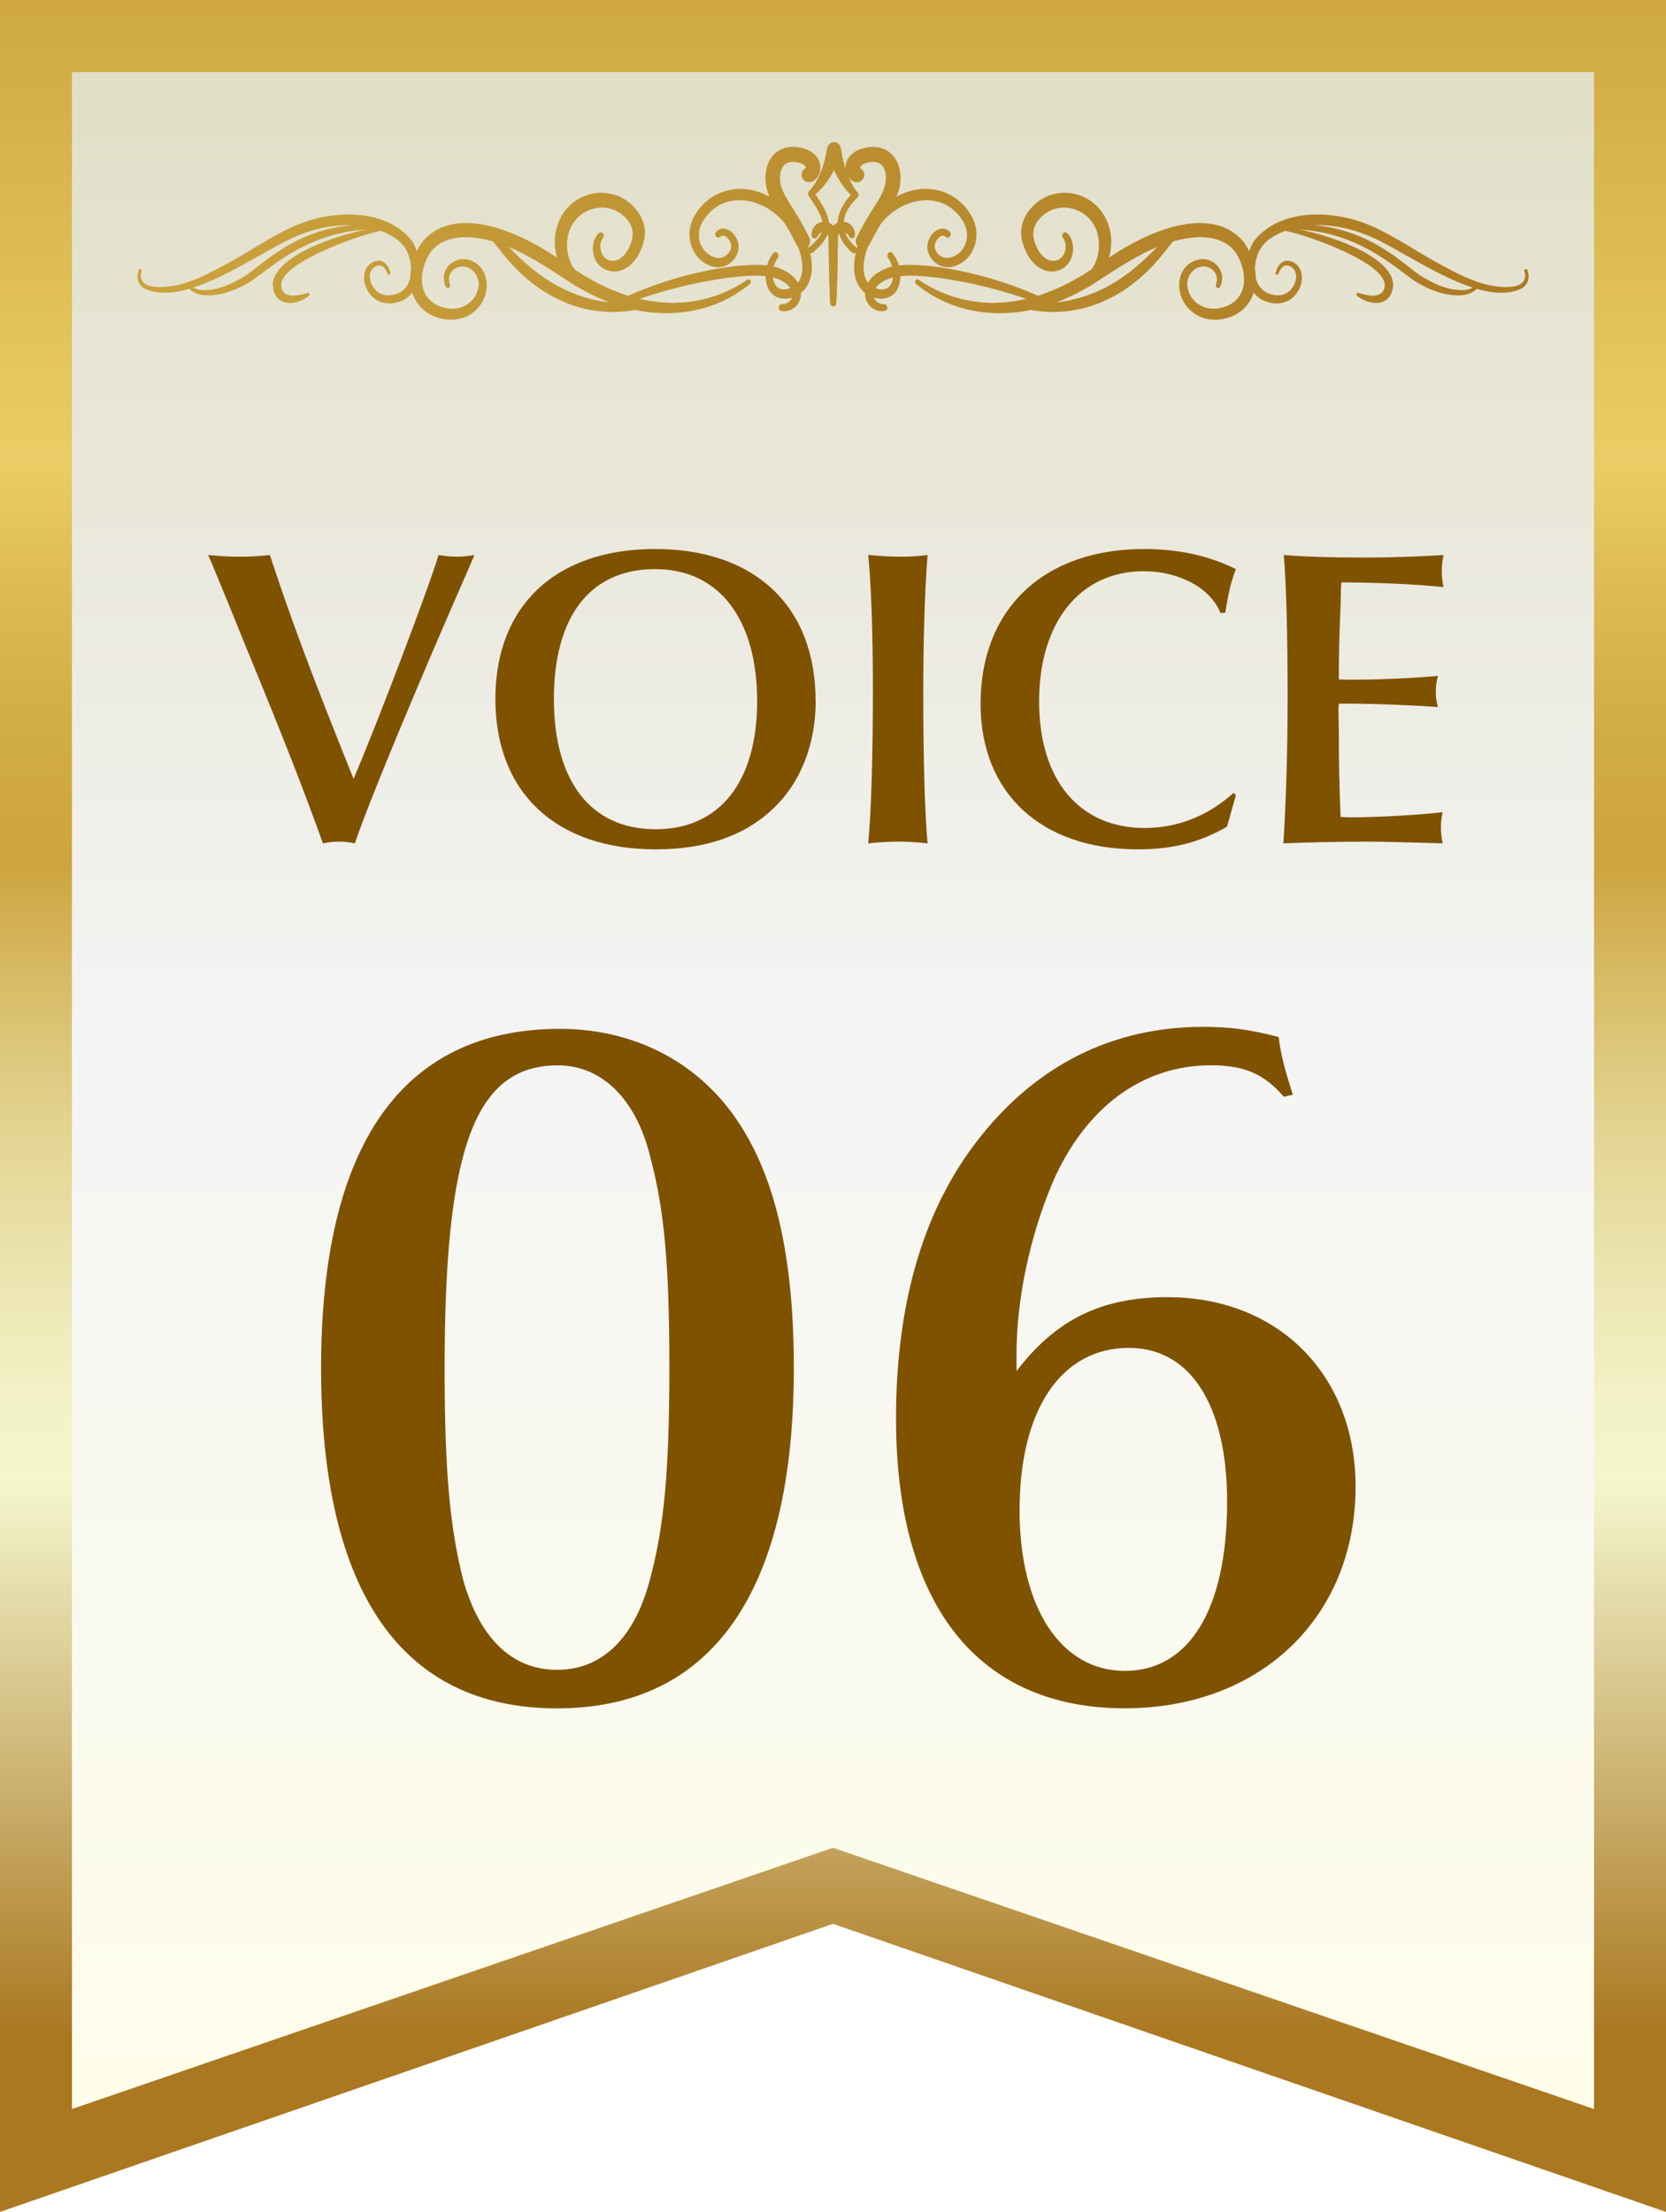
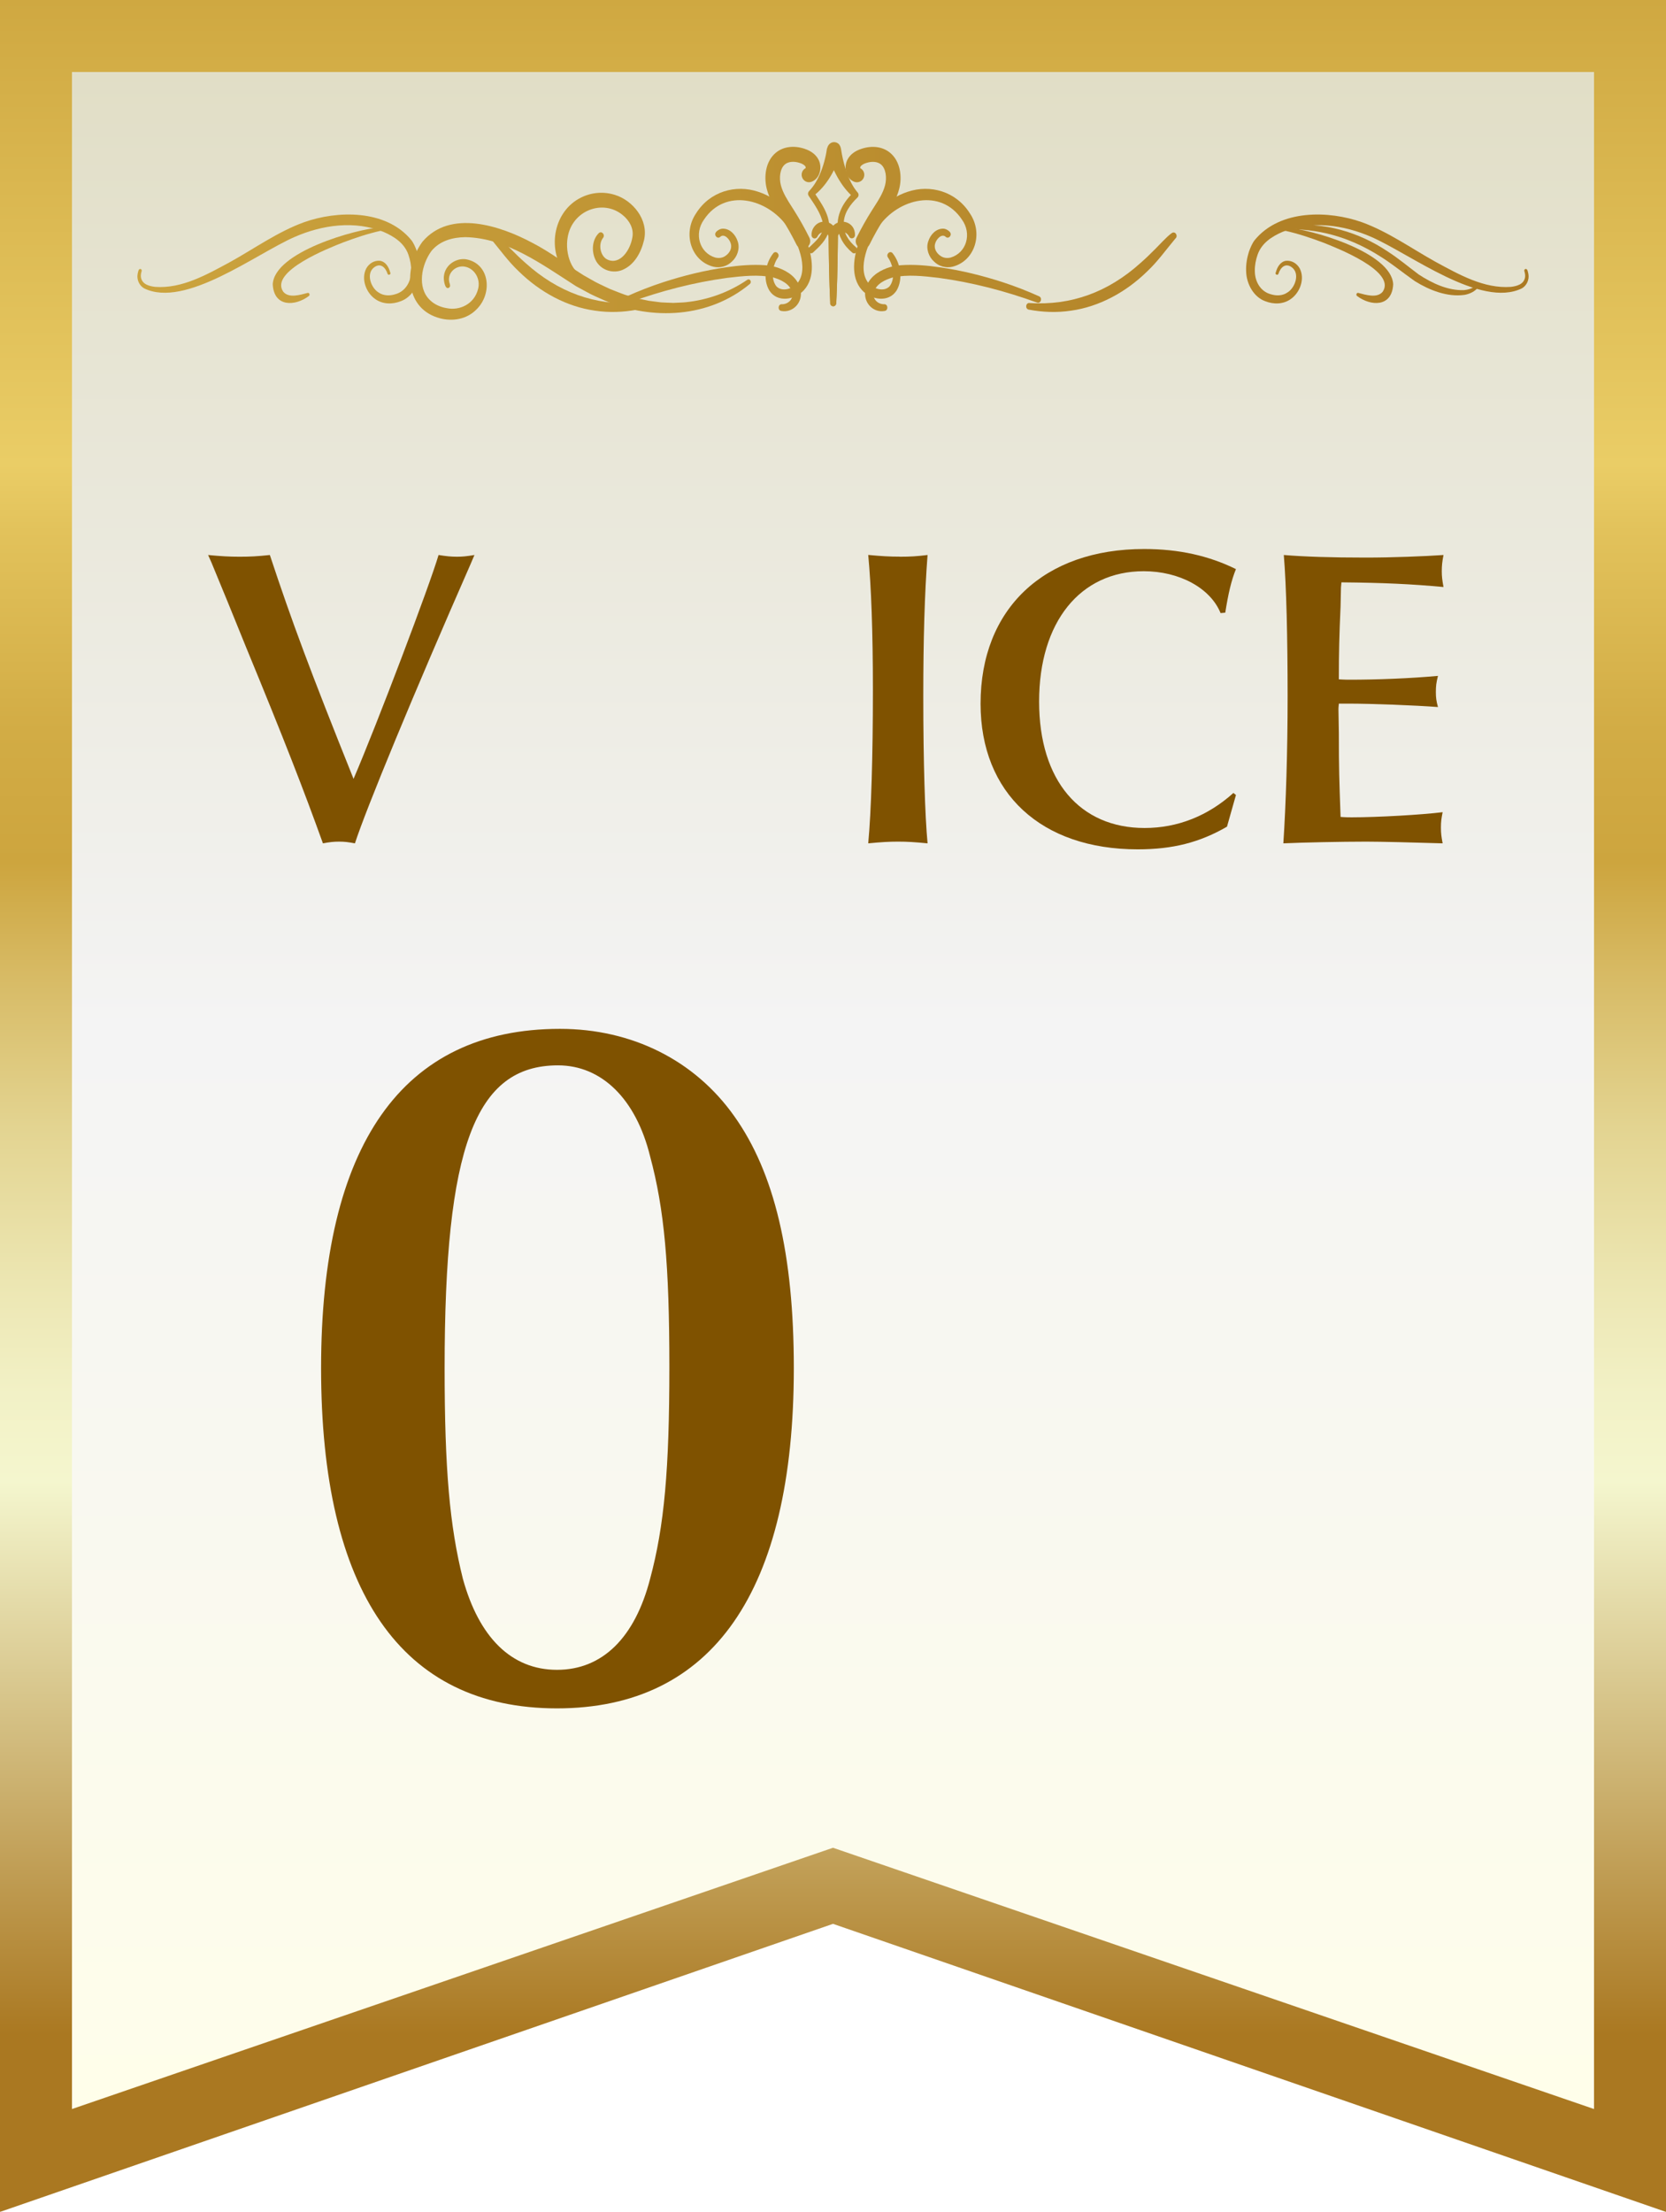
<svg xmlns="http://www.w3.org/2000/svg" xmlns:xlink="http://www.w3.org/1999/xlink" id="_レイヤー_2" viewBox="0 0 253 335.77">
  <defs>
    <style>.cls-1{fill:url(#_名称未設定グラデーション_17);}.cls-1,.cls-2,.cls-3,.cls-4,.cls-5,.cls-6,.cls-7,.cls-8,.cls-9,.cls-10,.cls-11,.cls-12,.cls-13,.cls-14,.cls-15,.cls-16,.cls-17,.cls-18,.cls-19,.cls-20,.cls-21,.cls-22,.cls-23,.cls-24{stroke-width:0px;}.cls-2{fill:url(#_名称未設定グラデーション_135);}.cls-3{fill:url(#_名称未設定グラデーション_218);}.cls-25{filter:url(#drop-shadow-1);}.cls-4{fill:url(#_名称未設定グラデーション_218-20);}.cls-5{fill:url(#_名称未設定グラデーション_218-21);}.cls-6{fill:url(#_名称未設定グラデーション_218-16);}.cls-7{fill:url(#_名称未設定グラデーション_218-10);}.cls-8{fill:url(#_名称未設定グラデーション_218-17);}.cls-9{fill:url(#_名称未設定グラデーション_218-11);}.cls-10{fill:url(#_名称未設定グラデーション_218-14);}.cls-11{fill:url(#_名称未設定グラデーション_218-15);}.cls-12{fill:url(#_名称未設定グラデーション_218-13);}.cls-13{fill:url(#_名称未設定グラデーション_218-12);}.cls-14{fill:url(#_名称未設定グラデーション_218-19);}.cls-15{fill:url(#_名称未設定グラデーション_218-18);}.cls-16{fill:url(#_名称未設定グラデーション_218-2);}.cls-17{fill:url(#_名称未設定グラデーション_218-9);}.cls-18{fill:url(#_名称未設定グラデーション_218-4);}.cls-19{fill:url(#_名称未設定グラデーション_218-3);}.cls-20{fill:url(#_名称未設定グラデーション_218-6);}.cls-21{fill:url(#_名称未設定グラデーション_218-8);}.cls-22{fill:url(#_名称未設定グラデーション_218-7);}.cls-23{fill:url(#_名称未設定グラデーション_218-5);}.cls-24{fill:#7f5200;}</style>
    <filter id="drop-shadow-1" filterUnits="userSpaceOnUse">
      <feGaussianBlur stdDeviation="2" />
    </filter>
    <linearGradient id="_名称未設定グラデーション_135" x1="126.5" y1="335.77" x2="126.5" y2="0" gradientUnits="userSpaceOnUse">
      <stop offset=".08" stop-color="#aa7821" />
      <stop offset=".33" stop-color="#f4f6ce" />
      <stop offset=".37" stop-color="#f2f1c6" />
      <stop offset=".42" stop-color="#ece6b2" />
      <stop offset=".49" stop-color="#e3d491" />
      <stop offset=".56" stop-color="#d7ba64" />
      <stop offset=".61" stop-color="#cda53e" />
      <stop offset=".67" stop-color="#d2ac45" />
      <stop offset=".76" stop-color="#e2c25b" />
      <stop offset=".79" stop-color="#eacd66" />
      <stop offset="1" stop-color="#cfa841" />
    </linearGradient>
    <linearGradient id="_名称未設定グラデーション_17" x1="126.5" y1="320.15" x2="126.5" y2="10.93" gradientUnits="userSpaceOnUse">
      <stop offset="0" stop-color="#fffeea" />
      <stop offset=".53" stop-color="#f4f4f4" />
      <stop offset="1" stop-color="#e1dec6" />
    </linearGradient>
    <linearGradient id="_名称未設定グラデーション_218" x1="-2.34" y1="39.31" x2="242.61" y2="39.31" gradientUnits="userSpaceOnUse">
      <stop offset="0" stop-color="#cfa841" />
      <stop offset="1" stop-color="#aa7821" />
    </linearGradient>
    <linearGradient id="_名称未設定グラデーション_218-2" x1="-2.34" y1="39.49" x2="242.61" y2="39.49" xlink:href="#_名称未設定グラデーション_218" />
    <linearGradient id="_名称未設定グラデーション_218-3" x1="-2.34" y1="40.26" x2="242.61" y2="40.26" xlink:href="#_名称未設定グラデーション_218" />
    <linearGradient id="_名称未設定グラデーション_218-4" x1="-2.34" y1="41.2" x2="242.61" y2="41.2" xlink:href="#_名称未設定グラデーション_218" />
    <linearGradient id="_名称未設定グラデーション_218-5" x1="-2.34" y1="41.34" x2="242.61" y2="41.34" xlink:href="#_名称未設定グラデーション_218" />
    <linearGradient id="_名称未設定グラデーション_218-6" x1="-2.34" y1="36.23" x2="242.61" y2="36.23" xlink:href="#_名称未設定グラデーション_218" />
    <linearGradient id="_名称未設定グラデーション_218-7" x1="-2.34" y1="43.72" x2="242.61" y2="43.72" xlink:href="#_名称未設定グラデーション_218" />
    <linearGradient id="_名称未設定グラデーション_218-8" x1="-2.34" y1="37.01" x2="242.61" y2="37.01" xlink:href="#_名称未設定グラデーション_218" />
    <linearGradient id="_名称未設定グラデーション_218-9" x1="-2.34" y1="30.03" x2="242.61" y2="30.03" xlink:href="#_名称未設定グラデーション_218" />
    <linearGradient id="_名称未設定グラデーション_218-10" x1="-2.34" y1="40.08" x2="242.61" y2="40.08" xlink:href="#_名称未設定グラデーション_218" />
    <linearGradient id="_名称未設定グラデーション_218-11" x1="-2.34" y1="40.07" x2="242.61" y2="40.07" xlink:href="#_名称未設定グラデーション_218" />
    <linearGradient id="_名称未設定グラデーション_218-12" x1="-2.34" y1="30.01" x2="242.61" y2="30.01" xlink:href="#_名称未設定グラデーション_218" />
    <linearGradient id="_名称未設定グラデーション_218-13" x1="-2.34" x2="242.61" xlink:href="#_名称未設定グラデーション_218" />
    <linearGradient id="_名称未設定グラデーション_218-14" x1="-2.34" y1="39.49" x2="242.61" y2="39.49" xlink:href="#_名称未設定グラデーション_218" />
    <linearGradient id="_名称未設定グラデーション_218-15" x1="-2.34" y1="40.26" x2="242.61" y2="40.26" xlink:href="#_名称未設定グラデーション_218" />
    <linearGradient id="_名称未設定グラデーション_218-16" x1="-2.34" y1="41.2" x2="242.61" y2="41.2" xlink:href="#_名称未設定グラデーション_218" />
    <linearGradient id="_名称未設定グラデーション_218-17" x1="-2.34" y1="41.34" x2="242.61" y2="41.34" xlink:href="#_名称未設定グラデーション_218" />
    <linearGradient id="_名称未設定グラデーション_218-18" x1="-2.34" y1="36.23" x2="242.61" y2="36.23" xlink:href="#_名称未設定グラデーション_218" />
    <linearGradient id="_名称未設定グラデーション_218-19" x1="-2.34" y1="43.72" x2="242.61" y2="43.72" xlink:href="#_名称未設定グラデーション_218" />
    <linearGradient id="_名称未設定グラデーション_218-20" x1="-2.34" y1="37.01" x2="242.61" y2="37.01" xlink:href="#_名称未設定グラデーション_218" />
    <linearGradient id="_名称未設定グラデーション_218-21" x1="-2.34" y1="30.01" x2="242.61" y2="30.01" xlink:href="#_名称未設定グラデーション_218" />
  </defs>
  <g id="_レイヤー_1-2">
    <g class="cls-25">
      <polygon class="cls-2" points="253 335.77 126.5 292.04 0 335.77 0 0 253 0 253 335.77" />
      <polygon class="cls-1" points="242.07 320.15 126.5 280.49 10.93 320.15 10.93 10.93 242.07 10.93 242.07 320.15" />
      <path class="cls-3" d="m193.73,41.4c.21-.83.69-1.67,1.55-1.81.85-.09,1.65.37,2.1,1.16.82,1.6.02,3.65-1.3,4.6-1.16.87-2.67.88-3.95.37-1.72-.62-2.85-2.59-2.89-4.54-.05-1.05.14-2.1.46-3.07.22-.58.48-1.22.86-1.69,3.86-4.67,11.25-4.47,16.28-2.68,3.95,1.43,7.51,3.98,11.17,6.01,3.59,1.94,7.35,4.09,11.42,3.8.9-.11,1.95-.37,2.16-1.41.06-.3,0-.66-.09-.95-.06-.14,0-.3.13-.35.36-.11.4.49.47.74.17.88-.27,1.8-1,2.2-6.24,3.04-16.92-5.22-22.82-7.8-4.24-1.86-9.17-2.54-13.52-.78-1.61.7-3.16,1.69-3.78,3.46-.27.78-.44,1.64-.42,2.46,0,1.68.9,3.13,2.4,3.54.84.27,1.8.26,2.55-.26,1.17-.7,1.98-2.94.6-3.87-.91-.62-1.64.04-1.96,1.02-.1.3-.52.15-.44-.16h0Z" />
      <path class="cls-16" d="m195.88,34.27c5.14-.59,10.43.94,14.82,3.88,1.66,1.06,3.18,2.35,4.75,3.52,2.05,1.34,4.46,2.47,6.89,2.37.59-.05,1.17-.22,1.65-.59.11-.08.25-.05.32.06.07.11.05.25-.04.34-.52.51-1.19.79-1.86.91-2.6.37-5.31-.69-7.55-2.08-1.88-1.32-3.63-2.78-5.57-3.95-1.88-1.17-3.92-2.13-5.99-2.79-2.39-.77-4.88-1.12-7.4-1.17-.13,0-.23-.12-.23-.26,0-.13.09-.24.21-.25h0Z" />
      <path class="cls-19" d="m195.22,34.52c3.75.25,16.09,3.73,16.35,8.63-.17,3.52-3.42,3.35-5.49,1.78-.22-.17-.04-.55.21-.46,1.11.28,2.84.85,3.69-.19,2.12-3.12-7.08-6.68-9.05-7.46-1.89-.71-3.82-1.36-5.77-1.79-.27-.05-.24-.53.06-.51h0Z" />
-       <path class="cls-18" d="m184.65,43.2c.67-1.66-.87-3.03-2.31-2.71-1.42.28-2.38,1.88-1.94,3.42.58,2.25,2.79,3.29,4.79,2.86.9-.15,1.82-.55,2.48-1.19,2.05-1.92,1.3-5.46-.22-7.51-1.28-1.52-3.17-2.04-5.11-2.07-6.19.1-11.6,4.09-16.82,7.44-.25.13-1.21.66-1.47.8-.96.56-2.01.97-3.01,1.43-7.14,2.98-15.71,2.6-21.93-2.57-.15-.13-.18-.37-.07-.54.11-.16.31-.2.46-.09,2.85,1.95,6.1,3.08,9.39,3.41.58.06,1.27.06,1.86.1.62-.03,1.25-.04,1.86-.08.49-.07,1.39-.17,1.84-.24.36-.08,1.44-.3,1.83-.38.73-.23,1.69-.46,2.39-.75.44-.18,1.34-.51,1.75-.69.95-.46,1.92-.87,2.83-1.42,0,0,1.11-.63,1.11-.63,2.59-1.62,5.07-3.53,7.79-4.93,4.81-2.57,12.47-5.16,16.7-.15,2.99,4.15,2.55,10.27-2.73,11.62-1.88.48-4,.14-5.46-1.33-2.53-2.44-2.05-6.99,1.55-7.64,1.48-.23,3.2.83,3.37,2.57.07.47-.12,2.08-.75,1.76-.17-.09-.24-.31-.16-.5h0Z" />
      <path class="cls-23" d="m156.31,46c6.35.41,11.97-1.65,16.89-6.08.8-.7,1.56-1.44,2.32-2.21.63-.63,1.55-1.64,2.24-2.19l.21-.15c.51-.34,1,.46.51.86-1.41,1.68-2.66,3.46-4.28,4.98-3.21,3.14-7.28,5.36-11.57,5.95-2.13.32-4.3.24-6.41-.16-.57-.12-.48-1.04.11-1.01h0Z" />
-       <path class="cls-20" d="m163.85,42.18c2.37-.56,3.36-3.71,2.95-6.11-.65-4.15-5.4-5.91-8.39-3.4-.97.8-1.7,2.02-1.44,3.37.3,1.88,1.83,4.22,3.75,3.38,1.12-.49,1.48-2.33.7-3.31-.37-.48.22-1.13.65-.72,1.1,1.09,1.14,3,.36,4.32-.85,1.38-2.57,1.83-3.94,1.27-1.8-.76-2.82-2.57-3.29-4.51-.74-3.16,1.76-6.05,4.37-6.87,1.72-.56,3.61-.42,5.25.42,3.96,1.98,5.16,7.47,2.53,11.24-.85,1.13-2.08,2.01-3.47,1.94-.56-.04-.58-.94-.03-1.02h0Z" />
      <path class="cls-22" d="m157.48,45.93c-4.84-1.76-9.87-3.07-14.93-3.75-2.31-.27-4.67-.55-6.95-.07-1.11.32-2.48.93-2.87,2.16-.36,1.1.62,1.96,1.57,1.91.57.01.62.93.06,1.02-1.77.34-3.38-1.31-2.91-3.31.43-1.74,1.88-2.68,3.27-3.2.65-.24,1.39-.37,2.07-.43,1.99-.14,3.98.03,5.94.32,3.24.46,6.43,1.25,9.55,2.26,1.87.61,3.72,1.33,5.52,2.14.55.25.26,1.17-.33.95h0Z" />
      <path class="cls-21" d="m135.56,38.45c1.19,1.48,1.63,3.93.59,5.66-1.22,1.89-3.89,1.41-5.24-.06-1.82-1.98-1.28-5.21-.39-7.5,1.29-3.5,4-6.36,7.33-7.44,3.42-1.15,7.34-.06,9.43,3.27,2.09,3.06.76,7.29-2.68,8.12-.94.21-2.03-.06-2.76-.8-.79-.69-1.25-1.94-.89-3.02.33-1.07,1.18-1.96,2.25-1.97.38,0,.79.21,1.05.51.4.49-.23,1.16-.66.71-.62-.53-1.45.44-1.59,1.09-.21.78.29,1.49.88,1.86.44.29.95.34,1.48.22,2.41-.71,3.27-3.62,1.71-5.78-3.2-4.79-9.61-3.19-12.61,1.05-1.48,2.02-3.4,6.38-1.57,8.61.75.88,2.35,1.39,3.21.47.89-1.16.57-3.18-.23-4.33-.39-.51.27-1.16.69-.68h0Z" />
      <path class="cls-17" d="m122.87,37.57c1.01-.96,2.38-2.07,2.09-3.67-.29-1.52-1.32-2.92-2.16-4.18-.15-.23-.11-.54.08-.72.39-.42.74-.88,1.03-1.38.74-1.26,1.22-2.7,1.52-4.17.05-.27.11-.59.14-.84l.11-.31c.22-.6.84-.88,1.39-.64.7.31.64,1.11.79,1.8.17.9.41,1.78.7,2.64.4,1.13.92,2.23,1.68,3.12.2.21.19.56-.02.76-.54.52-1.04,1.09-1.42,1.73-.78,1.25-.93,2.85-.21,4.16.35.64.84,1.2,1.41,1.67.2.17.24.49.09.72-.16.22-.45.27-.65.1-.64-.53-1.22-1.18-1.64-1.97-1.42-2.64-.11-5.43,1.83-7.19v.77c-2-1.71-3.21-4.26-4.05-6.84h2.15c-.82,2.58-2.17,5.11-4.27,6.66,0,0,.08-.72.08-.72,1.08,1.66,2.7,3.72,2.33,5.94-.33,1.44-1.46,2.44-2.4,3.32-.48.42-1.06-.35-.59-.79h0Z" />
      <path class="cls-7" d="m126.08,46.02c-.16-3.19-.21-6.46-.24-9.66-.04-.64.08-1.29.44-1.79,1.09-1.63,3.61-.98,3.56,1.14-.03.49-.64.65-.87.24-.2-.4-.53-.66-.83-.71-.41-.11-.86.23-.9.69v.88c-.03,2.42-.07,4.94-.17,7.36-.02.61-.04,1.23-.08,1.84-.02.28-.24.5-.49.48-.24-.02-.42-.22-.44-.48h0Z" />
      <path class="cls-9" d="m126.08,46.02c-.16-3.33-.22-6.74-.25-10.08-.15-.97-1.26-.88-1.67-.07-.12.29-.44.43-.7.25-.13-.09-.21-.24-.22-.4-.06-.88.55-1.73,1.32-1.98,1.5-.47,2.85.95,2.68,2.62-.02,1.94-.05,4.05-.1,5.98-.04,1.23-.08,2.45-.14,3.68-.04.63-.88.64-.93,0h0Z" />
      <path class="cls-13" d="m131.06,37.74c-.17,0-.34-.04-.5-.12-.55-.28-.77-.96-.49-1.52.71-1.43,1.5-2.84,2.35-4.18l.3-.47c.72-1.12,1.39-2.17,1.69-3.34.28-1.09.15-2.53-.65-3.17-.52-.41-1.35-.49-2.24-.19-.31.1-.72.29-.86.57-.03.05-.03.15-.02.21.49.25.74.84.55,1.38-.2.59-.84.9-1.42.7-.53-.19-.95-.61-1.18-1.19-.27-.67-.24-1.48.07-2.12.39-.79,1.11-1.37,2.16-1.71,1.62-.54,3.19-.33,4.31.57,1.63,1.31,1.89,3.72,1.42,5.52-.39,1.53-1.2,2.79-1.98,4.01l-.29.46c-.81,1.27-1.56,2.61-2.24,3.98-.2.39-.59.62-.99.62Z" />
      <path class="cls-12" d="m59.27,41.4c-.21-.83-.69-1.67-1.55-1.81-.85-.09-1.65.37-2.1,1.16-.82,1.6-.02,3.65,1.3,4.6,1.16.87,2.67.88,3.95.37,1.72-.62,2.85-2.59,2.89-4.54.05-1.05-.14-2.1-.46-3.07-.22-.58-.48-1.22-.86-1.69-3.86-4.67-11.25-4.47-16.28-2.68-3.95,1.43-7.51,3.98-11.17,6.01-3.59,1.94-7.35,4.09-11.42,3.8-.9-.11-1.95-.37-2.16-1.41-.06-.3,0-.66.09-.95.06-.14,0-.3-.13-.35-.36-.11-.4.49-.47.74-.17.88.27,1.8,1,2.2,6.24,3.04,16.92-5.22,22.82-7.8,4.24-1.86,9.17-2.54,13.52-.78,1.61.7,3.16,1.69,3.78,3.46.27.78.44,1.64.42,2.46,0,1.68-.9,3.13-2.4,3.54-.84.27-1.8.26-2.55-.26-1.17-.7-1.98-2.94-.6-3.87.91-.62,1.64.04,1.96,1.02.1.3.52.15.44-.16h0Z" />
-       <path class="cls-10" d="m57.12,34.27c-5.14-.59-10.43.94-14.82,3.88-1.66,1.06-3.18,2.35-4.75,3.52-2.05,1.34-4.46,2.47-6.89,2.37-.59-.05-1.17-.22-1.65-.59-.11-.08-.25-.05-.32.06-.07.11-.05.25.04.34.52.51,1.19.79,1.86.91,2.6.37,5.31-.69,7.55-2.08,1.88-1.32,3.63-2.78,5.57-3.95,1.88-1.17,3.92-2.13,5.99-2.79,2.39-.77,4.88-1.12,7.4-1.17.13,0,.23-.12.23-.26,0-.13-.09-.24-.21-.25h0Z" />
      <path class="cls-11" d="m57.77,34.52c-3.75.25-16.09,3.73-16.35,8.63.17,3.52,3.42,3.35,5.49,1.78.22-.17.04-.55-.21-.46-1.11.28-2.84.85-3.69-.19-2.12-3.12,7.08-6.68,9.05-7.46,1.89-.71,3.82-1.36,5.77-1.79.27-.05.24-.53-.06-.51h0Z" />
      <path class="cls-6" d="m68.34,43.2c-.67-1.66.87-3.03,2.31-2.71,1.42.28,2.38,1.88,1.94,3.42-.58,2.25-2.79,3.29-4.79,2.86-.9-.15-1.82-.55-2.48-1.19-2.05-1.92-1.3-5.46.22-7.51,1.28-1.52,3.17-2.04,5.11-2.07,6.19.1,11.6,4.09,16.82,7.44.25.13,1.21.66,1.47.8.96.56,2.01.97,3.01,1.43,7.14,2.98,15.71,2.6,21.93-2.57.15-.13.18-.37.07-.54-.11-.16-.31-.2-.46-.09-2.85,1.95-6.1,3.08-9.39,3.41-.58.06-1.27.06-1.86.1-.62-.03-1.25-.04-1.86-.08-.49-.07-1.39-.17-1.84-.24-.36-.08-1.44-.3-1.83-.38-.73-.23-1.69-.46-2.39-.75-.44-.18-1.34-.51-1.75-.69-.95-.46-1.92-.87-2.83-1.42l-1.11-.63c-2.59-1.62-5.07-3.53-7.79-4.93-4.81-2.57-12.47-5.16-16.7-.15-2.99,4.15-2.55,10.27,2.73,11.62,1.88.48,4,.14,5.46-1.33,2.53-2.44,2.05-6.99-1.55-7.64-1.48-.23-3.2.83-3.37,2.57-.07.47.12,2.08.75,1.76.17-.09.24-.31.16-.5h0Z" />
-       <path class="cls-8" d="m96.69,46c-6.35.41-11.97-1.65-16.89-6.08-.8-.7-1.56-1.44-2.32-2.21-.63-.63-1.55-1.64-2.24-2.19l-.21-.15c-.51-.34-1,.46-.51.86,1.41,1.68,2.66,3.46,4.28,4.98,3.21,3.14,7.28,5.36,11.57,5.95,2.13.32,4.3.24,6.41-.16.57-.12.48-1.04-.11-1.01h0Z" />
+       <path class="cls-8" d="m96.69,46c-6.35.41-11.97-1.65-16.89-6.08-.8-.7-1.56-1.44-2.32-2.21-.63-.63-1.55-1.64-2.24-2.19l-.21-.15c-.51-.34-1,.46-.51.86,1.41,1.68,2.66,3.46,4.28,4.98,3.21,3.14,7.28,5.36,11.57,5.95,2.13.32,4.3.24,6.41-.16.57-.12.48-1.04-.11-1.01h0" />
      <path class="cls-15" d="m89.15,42.18c-2.37-.56-3.36-3.71-2.95-6.11.65-4.15,5.4-5.91,8.39-3.4.97.8,1.7,2.02,1.44,3.37-.3,1.88-1.83,4.22-3.75,3.38-1.12-.49-1.48-2.33-.7-3.31.37-.48-.22-1.13-.65-.72-1.1,1.09-1.14,3-.36,4.32.85,1.38,2.57,1.83,3.94,1.27,1.8-.76,2.82-2.57,3.29-4.51.74-3.16-1.76-6.05-4.37-6.87-1.72-.56-3.61-.42-5.25.42-3.96,1.98-5.16,7.47-2.53,11.24.85,1.13,2.08,2.01,3.47,1.94.56-.04.58-.94.03-1.02h0Z" />
      <path class="cls-14" d="m95.52,45.93c4.84-1.76,9.87-3.07,14.93-3.75,2.31-.27,4.67-.55,6.95-.07,1.11.32,2.48.93,2.87,2.16.36,1.1-.62,1.96-1.57,1.91-.57.01-.62.93-.06,1.02,1.77.34,3.38-1.31,2.91-3.31-.43-1.74-1.88-2.68-3.27-3.2-.65-.24-1.39-.37-2.07-.43-1.99-.14-3.98.03-5.94.32-3.24.46-6.43,1.25-9.55,2.26-1.87.61-3.72,1.33-5.52,2.14-.55.25-.26,1.17.33.95h0Z" />
      <path class="cls-4" d="m117.43,38.45c-1.19,1.48-1.63,3.93-.59,5.66,1.22,1.89,3.89,1.41,5.24-.06,1.82-1.98,1.28-5.21.39-7.5-1.29-3.5-4-6.36-7.33-7.44-3.42-1.15-7.34-.06-9.43,3.27-2.09,3.06-.76,7.29,2.68,8.12.94.21,2.03-.06,2.76-.8.79-.69,1.25-1.94.89-3.02-.33-1.07-1.18-1.96-2.25-1.97-.38,0-.79.21-1.05.51-.4.49.23,1.16.66.71.62-.53,1.45.44,1.59,1.09.21.78-.29,1.49-.88,1.86-.44.29-.95.34-1.48.22-2.41-.71-3.27-3.62-1.71-5.78,3.2-4.79,9.61-3.19,12.61,1.05,1.48,2.02,3.4,6.38,1.57,8.61-.75.88-2.35,1.39-3.21.47-.89-1.16-.57-3.18.23-4.33.39-.51-.27-1.16-.69-.68h0Z" />
      <path class="cls-5" d="m121.94,37.74c-.41,0-.8-.23-.99-.62-.68-1.36-1.43-2.7-2.24-3.98l-.29-.46c-.78-1.22-1.59-2.48-1.98-4.01-.46-1.81-.21-4.21,1.42-5.52,1.12-.9,2.69-1.1,4.31-.57,1.05.35,1.77.92,2.16,1.71.31.64.34,1.45.07,2.12-.23.58-.65,1-1.18,1.19-.58.21-1.22-.11-1.42-.7-.19-.54.06-1.13.55-1.38.01-.07,0-.16-.02-.21-.14-.28-.54-.47-.86-.57-.89-.29-1.72-.22-2.24.19-.8.64-.93,2.08-.65,3.17.3,1.17.98,2.23,1.69,3.34l.3.47c.85,1.34,1.64,2.75,2.35,4.18.28.56.06,1.24-.49,1.52-.16.08-.33.12-.5.12Z" />
    </g>
    <path class="cls-24" d="m31.58,84.25c2.08.19,3.18.26,4.8.26s2.72-.06,4.6-.26c3.37,10.18,6.1,17.51,12.71,33.98,3.57-8.3,11.61-29.51,12.91-33.98,1.23.19,1.88.26,2.79.26.84,0,1.43-.06,2.66-.26l-.58,1.36c-8.69,19.78-15.89,37.22-17.57,42.41-1.04-.19-1.56-.26-2.4-.26s-1.43.07-2.46.26c-2.92-8.11-5.84-15.63-11.67-29.77l-2.79-6.87-2.46-5.97-.52-1.17Z" />
-     <path class="cls-24" d="m123.87,106.43c0,6.61-2.33,12.52-6.62,16.47-4.28,4.02-10.18,6.03-17.7,6.03-15.11,0-24.32-8.62-24.32-22.83s9.21-22.76,24.25-22.76,24.38,8.56,24.38,23.09Zm-39.75-.26c0,12.45,5.64,19.71,15.43,19.71s15.43-7.26,15.43-19.45-5.58-20.04-15.5-20.04-15.37,7.26-15.37,19.78Z" />
    <path class="cls-24" d="m136.65,84.51c1.62,0,2.53-.06,4.21-.26-.45,5.84-.65,12.84-.65,21.46,0,9.99.26,18.16.65,22.31-2.01-.19-3.05-.26-4.47-.26s-2.53.07-4.54.26c.45-4.73.71-13.23.71-23.22,0-9.01-.26-15.82-.71-20.56,2.08.19,3.18.26,4.8.26Z" />
    <path class="cls-24" d="m187.69,120.69l-1.36,4.8c-4.15,2.4-8.24,3.44-13.55,3.44-14.66,0-23.87-8.5-23.87-22.11,0-14.4,9.6-23.48,24.84-23.48,5.32,0,9.86,1.04,13.94,3.05-.71,1.75-1.17,3.76-1.62,6.61l-.71.07c-1.56-3.83-6.29-6.36-11.67-6.36-9.66,0-15.89,7.72-15.89,19.78s6.23,19.2,16.02,19.2c4.99,0,9.6-1.82,13.49-5.32l.39.32Z" />
    <path class="cls-24" d="m203.32,111.23c0,5.77.06,6.94.26,12.78.71.06,1.43.06,1.69.06,3.96,0,10.7-.39,13.81-.78-.19.97-.26,1.43-.26,2.33s.07,1.36.26,2.4c-4.28-.13-9.34-.26-11.61-.26-3.76,0-9.79.13-12.58.26.39-5.9.65-13.94.65-22.31,0-8.82-.19-16.86-.58-21.46,3.18.26,7.13.39,12.45.39,4.02,0,8.88-.19,11.8-.39-.2,1.04-.26,1.62-.26,2.46,0,.78.06,1.3.26,2.4-4.86-.45-9.01-.65-15.5-.71l-.07.78-.06,2.85c-.2,4.6-.26,6.81-.26,11.09.78.06,1.49.06,1.69.06,4.02,0,9.08-.19,13.36-.58-.26,1.04-.32,1.56-.32,2.46,0,.84.07,1.36.32,2.27-3.37-.26-10.05-.52-13.62-.52h-1.43c-.06.52-.06.78-.06.91l.06,3.5Z" />
    <path class="cls-24" d="m111.48,169.4c6.15,8.61,9.07,21.06,9.07,38.28,0,33.82-12.3,51.65-35.97,51.65s-35.82-17.83-35.82-51.65,12.3-51.5,36.28-51.5c10.91,0,20.44,4.76,26.44,13.22Zm-43.96,38.28c0,15.37.77,23.98,2.77,31.97,2.46,8.92,7.38,13.83,14.3,13.83s11.84-4.92,14.14-13.83c2.15-7.99,2.92-16.6,2.92-32.13s-.77-23.98-2.92-31.97c-2.15-8.76-7.38-13.83-13.99-13.83-12.6,0-17.22,12.45-17.22,45.96Z" />
-     <path class="cls-24" d="m194.95,166.48c-2.92-3.38-5.84-4.77-11.07-4.77-10.45,0-19.06,6.46-23.98,17.68-3.54,8.3-5.53,17.99-5.53,26.13v2.61c6-7.84,12.91-11.22,22.9-11.22,16.91,0,28.59,11.84,28.59,28.75,0,19.83-14.45,33.66-35.05,33.66-22.29,0-34.74-15.68-34.74-43.96,0-17.83,4.3-32.13,12.76-42.73,8.76-11.07,20.29-16.75,33.82-16.75,4,0,6.76.31,11.53,1.54.31,2.61.92,4.92,2.15,8.76l-1.38.31Zm-40.12,62.72c0,14.91,6.3,24.44,15.99,24.44s15.53-9.22,15.53-25.67c0-14.6-5.53-23.36-14.91-23.36-10.3,0-16.6,9.38-16.6,24.59Z" />
  </g>
</svg>